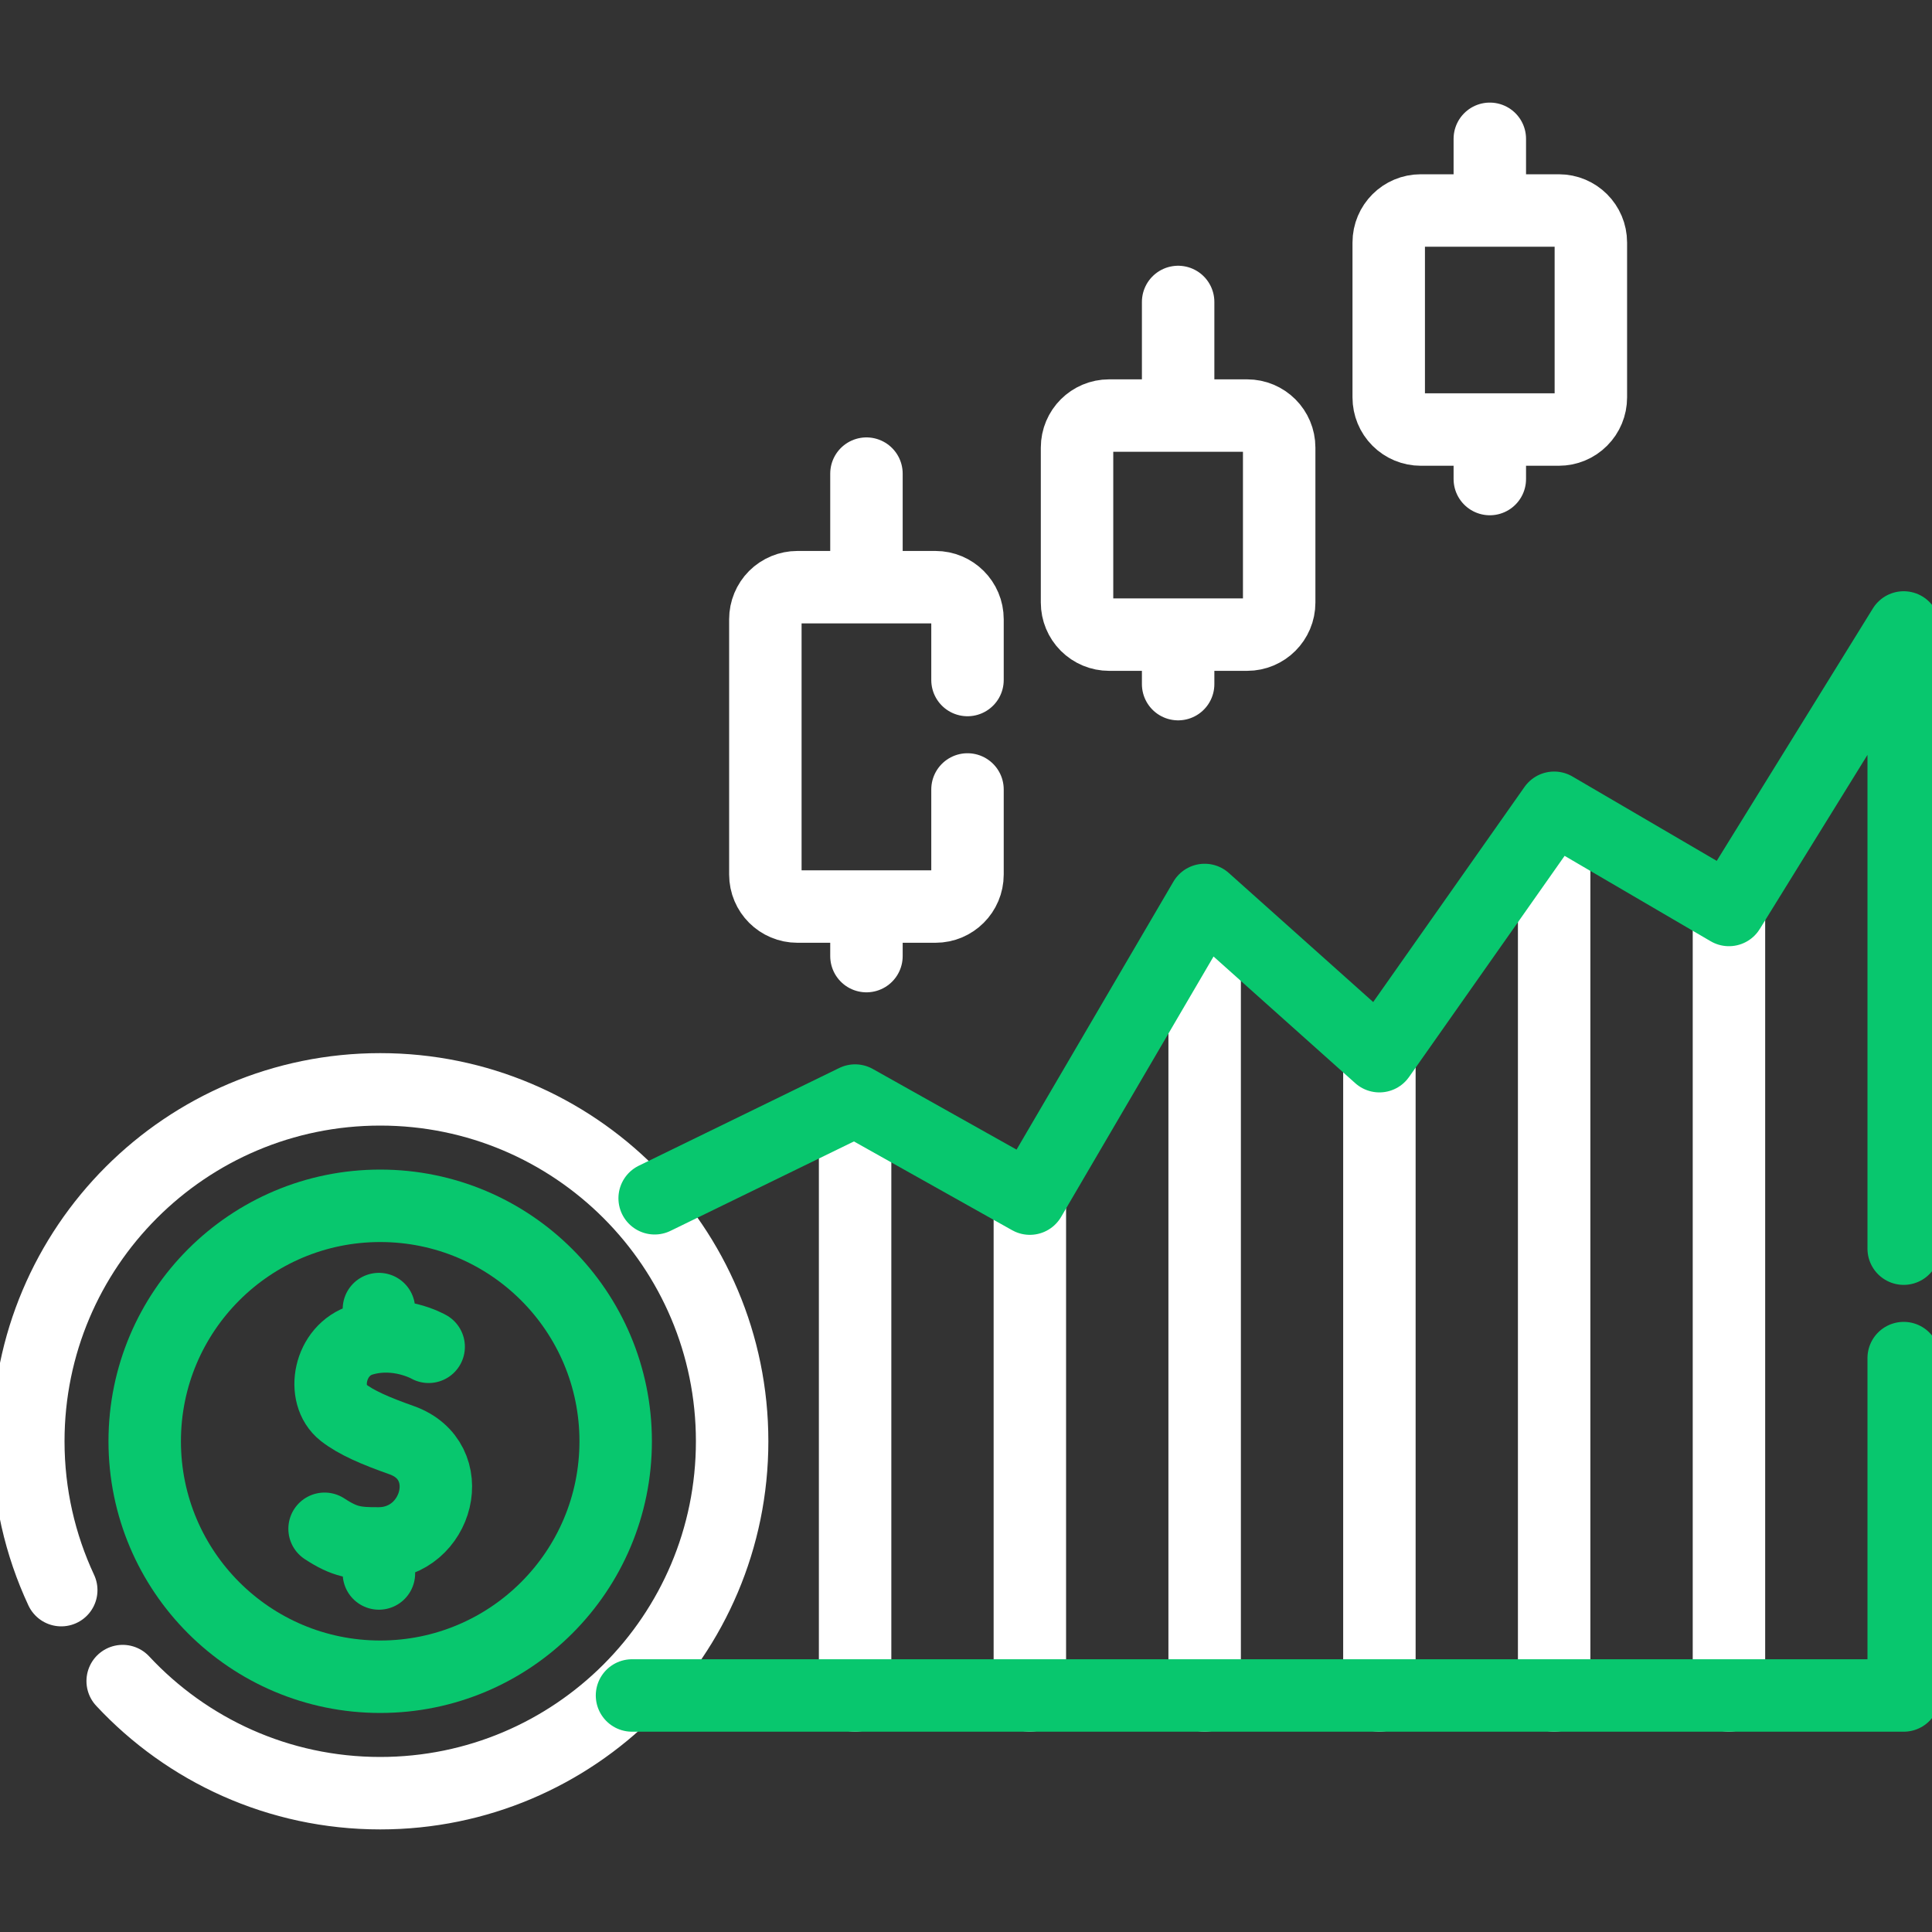
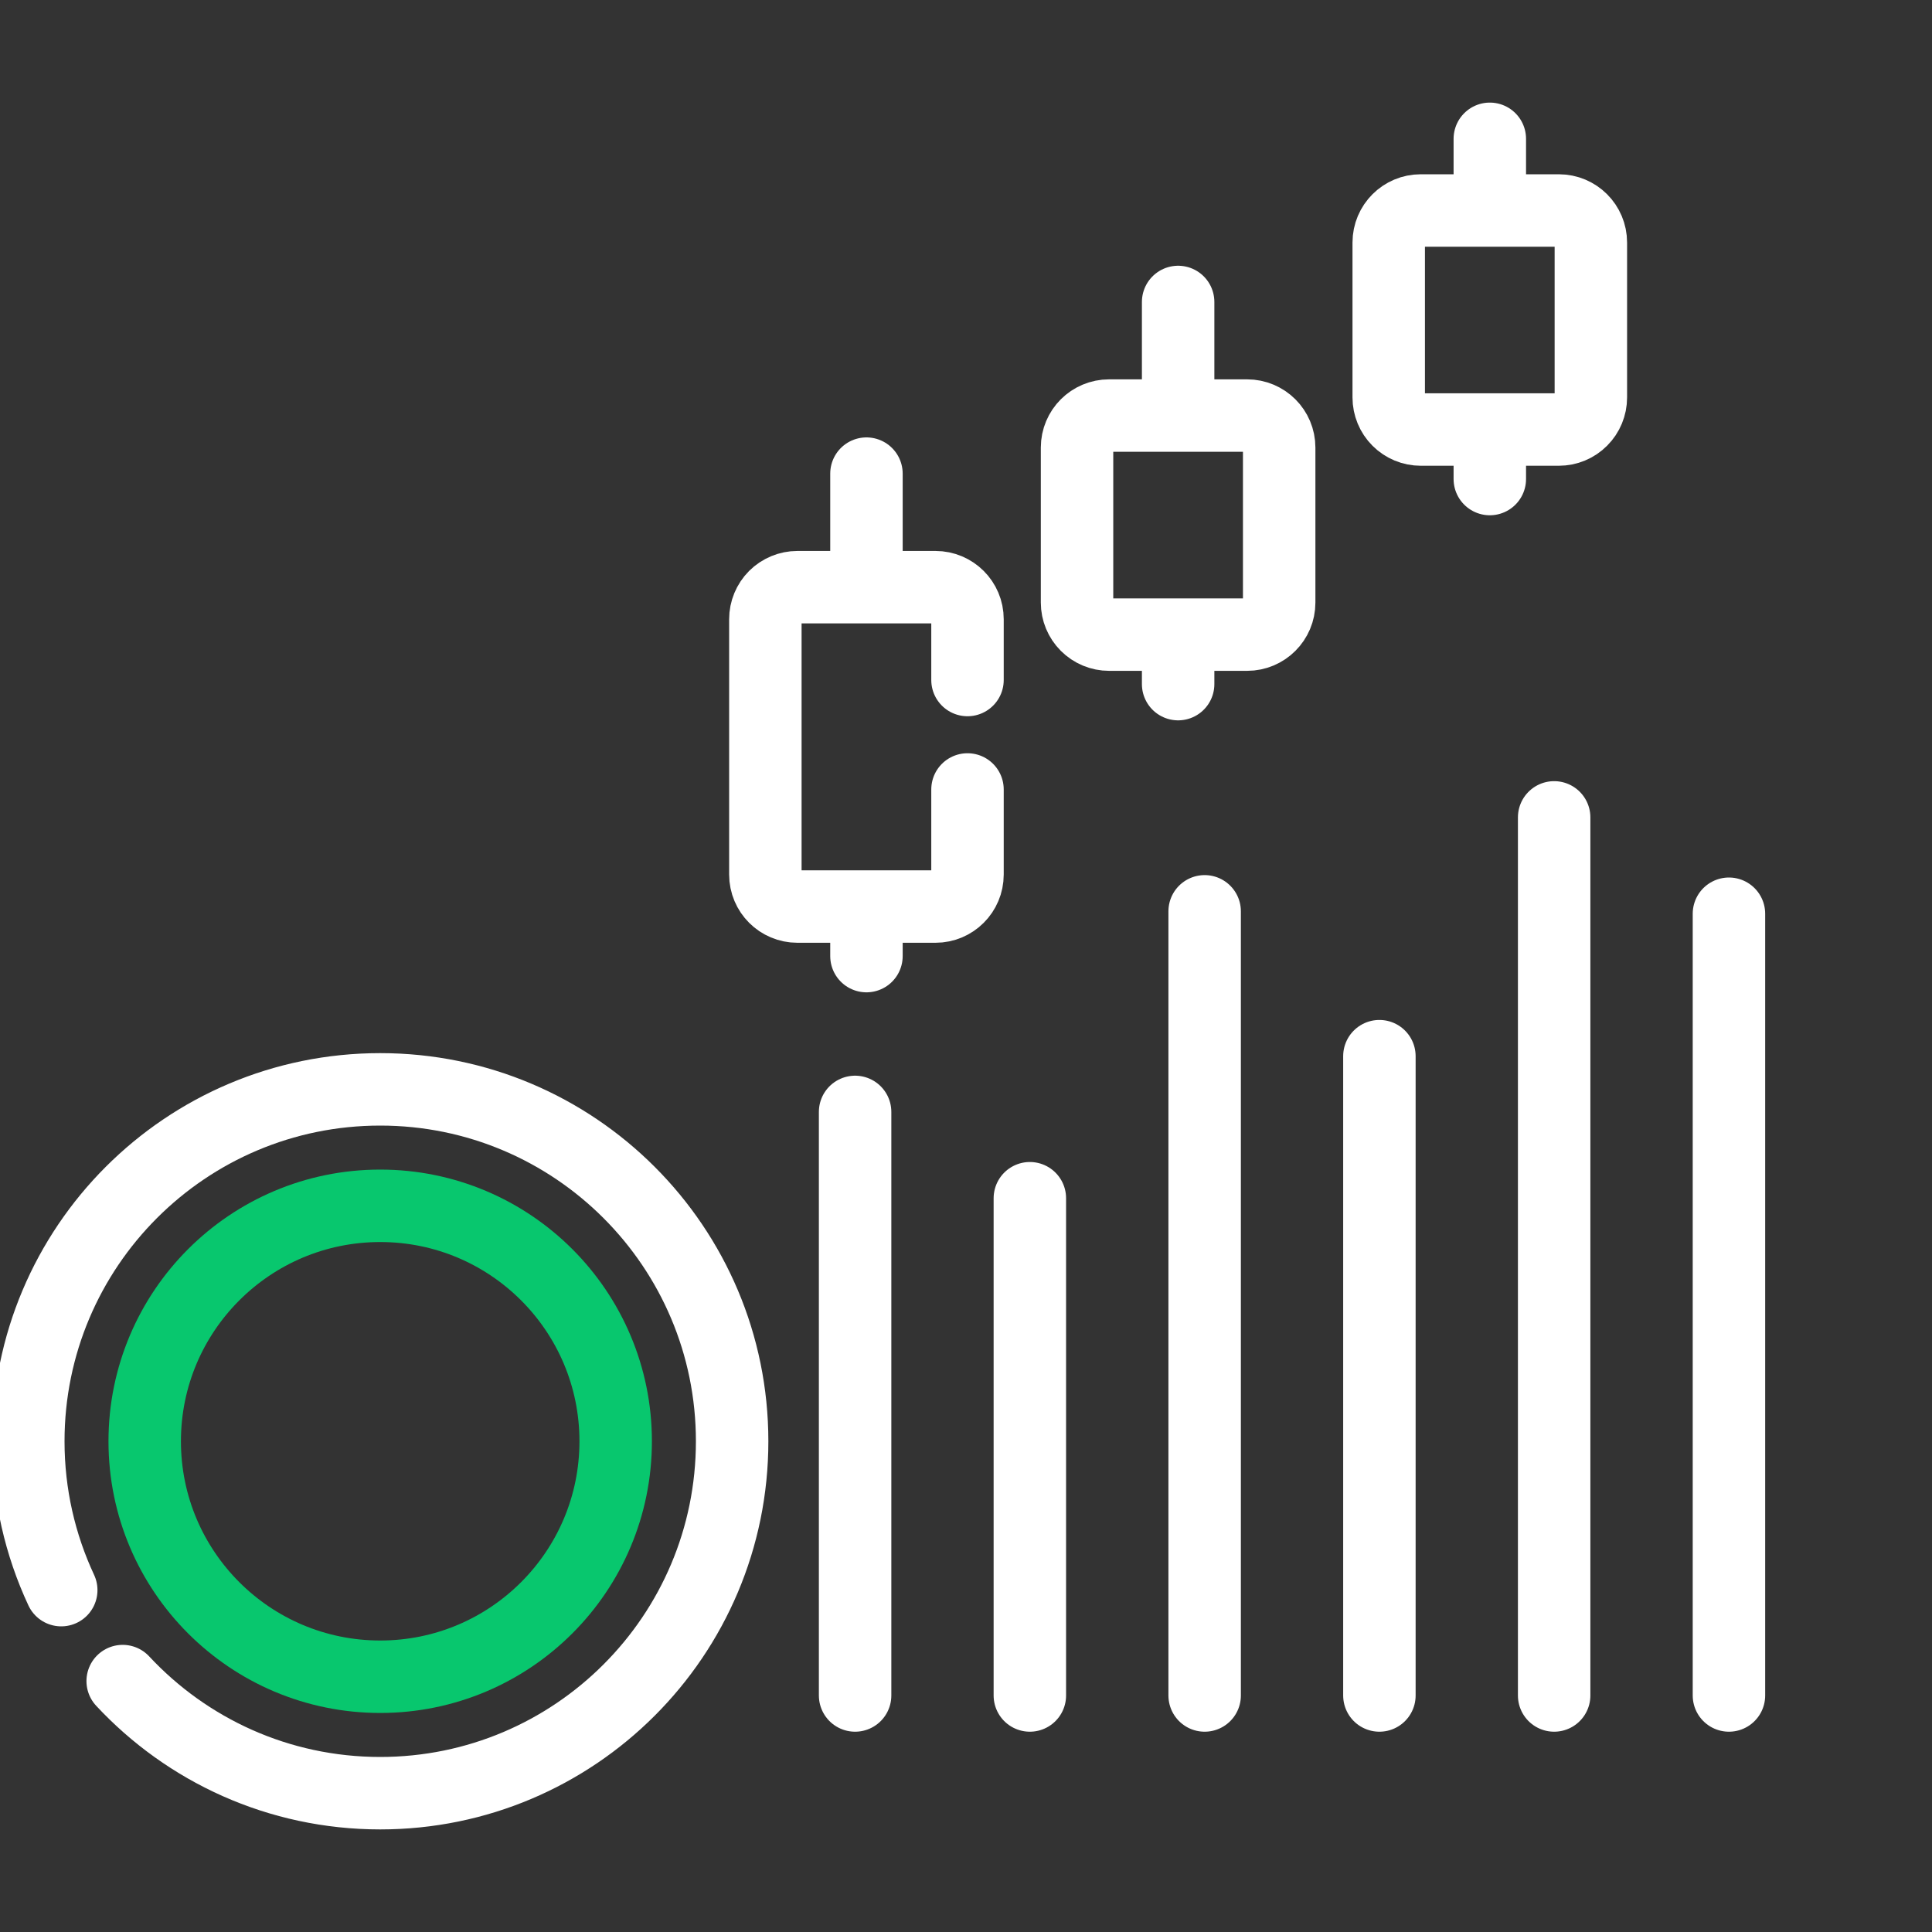
<svg xmlns="http://www.w3.org/2000/svg" width="40" height="40" viewBox="0 0 40 40" fill="none">
  <rect x="0" y="0" width="40" height="40" fill="#333333" stroke="none" />
  <g clip-path="url(#clip0_72_1827)">
    <path d="M17.704 23.021V35.103M21.322 24.808V35.103M24.941 18.868V35.103M28.559 21.867V35.103M32.177 16.923V35.103M35.796 18.918V35.103M17.939 12.157V9.806M17.939 19.795V18.77M24.392 8.604V6.252M24.392 14.164V13.139M30.845 4.358V2.874M30.845 9.918V8.893M2.54 34.805C3.87 36.233 5.767 37.126 7.872 37.126C11.896 37.126 15.158 33.864 15.158 29.84C15.158 25.816 11.896 22.554 7.872 22.554C3.848 22.554 0.586 25.816 0.586 29.84C0.586 30.942 0.831 31.985 1.268 32.922M20.031 14.079V12.82C20.031 12.454 19.734 12.157 19.368 12.157H16.509C16.333 12.157 16.165 12.227 16.04 12.351C15.916 12.476 15.846 12.644 15.846 12.82V18.106C15.846 18.473 16.143 18.769 16.509 18.769H19.368C19.734 18.769 20.031 18.473 20.031 18.106V16.345M25.821 13.139H22.962C22.786 13.139 22.618 13.069 22.493 12.944C22.369 12.82 22.299 12.651 22.299 12.476V9.267C22.299 8.9 22.596 8.604 22.962 8.604H25.821C26.187 8.604 26.484 8.9 26.484 9.267V12.476C26.484 12.842 26.187 13.139 25.821 13.139ZM32.274 8.893H29.415C29.239 8.893 29.071 8.823 28.946 8.698C28.822 8.574 28.752 8.405 28.752 8.229V5.021C28.752 4.654 29.049 4.358 29.415 4.358H32.274C32.64 4.358 32.937 4.654 32.937 5.021V8.23C32.937 8.405 32.867 8.574 32.743 8.698C32.619 8.823 32.45 8.893 32.274 8.893Z" stroke="white" stroke-width="1.5" stroke-miterlimit="10" stroke-linecap="round" stroke-linejoin="round" />
-     <path d="M13.085 35.103H39.414V28.118M39.414 25.852V12.991L35.796 18.84L32.177 16.724L28.559 21.867L24.941 18.633L21.322 24.816L17.704 22.786L13.554 24.809M8.875 27.884C8.875 27.884 8.237 27.517 7.494 27.741C6.811 27.947 6.642 28.881 7.106 29.244C7.372 29.453 7.772 29.625 8.312 29.816C9.521 30.243 9.074 31.947 7.845 31.955C7.365 31.958 7.141 31.928 6.72 31.652M7.845 32.004V32.577M7.845 27.103V27.545" stroke="#08C76E" stroke-width="1.5" stroke-miterlimit="10" stroke-linecap="round" stroke-linejoin="round" />
    <path d="M7.872 34.715C10.565 34.715 12.747 32.533 12.747 29.84C12.747 27.147 10.565 24.965 7.872 24.965C5.179 24.965 2.996 27.147 2.996 29.84C2.996 32.533 5.179 34.715 7.872 34.715Z" stroke="#08C76E" stroke-width="1.5" stroke-miterlimit="10" stroke-linecap="round" stroke-linejoin="round" />
  </g>
  <defs>
    <clipPath id="clip0_72_1827">
      <rect width="40" height="40" fill="white" />
    </clipPath>
  </defs>
</svg>